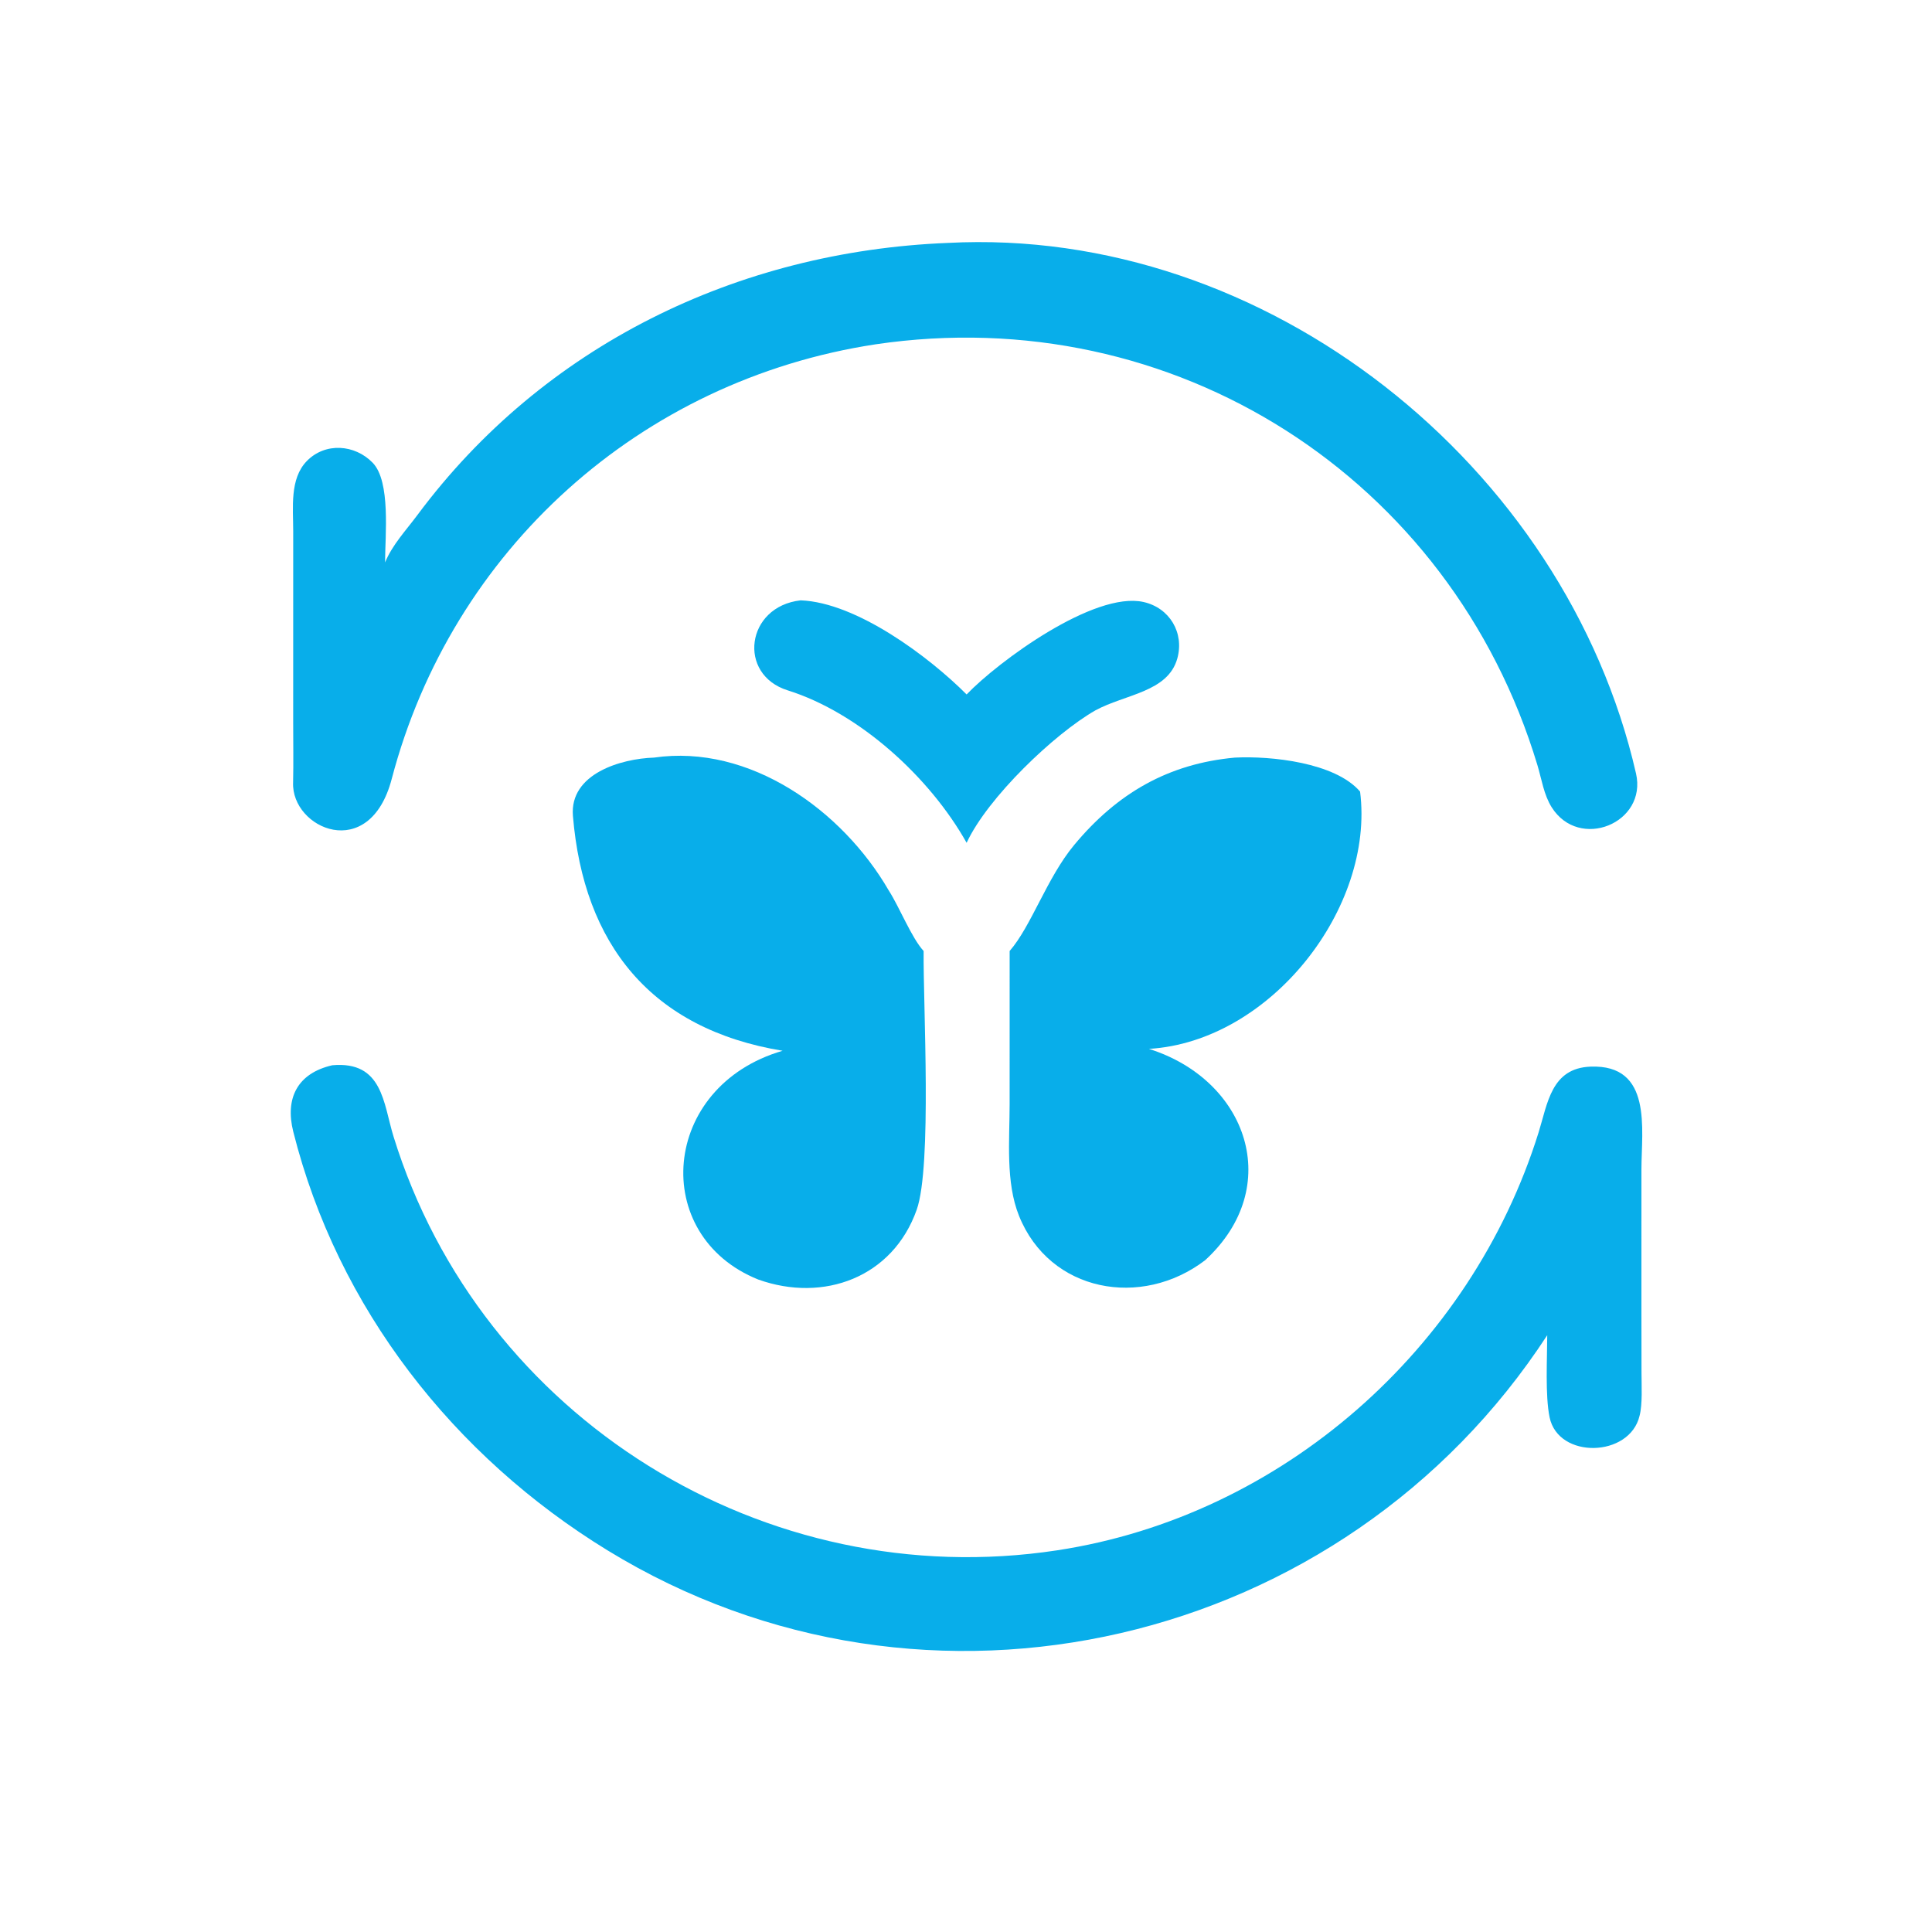
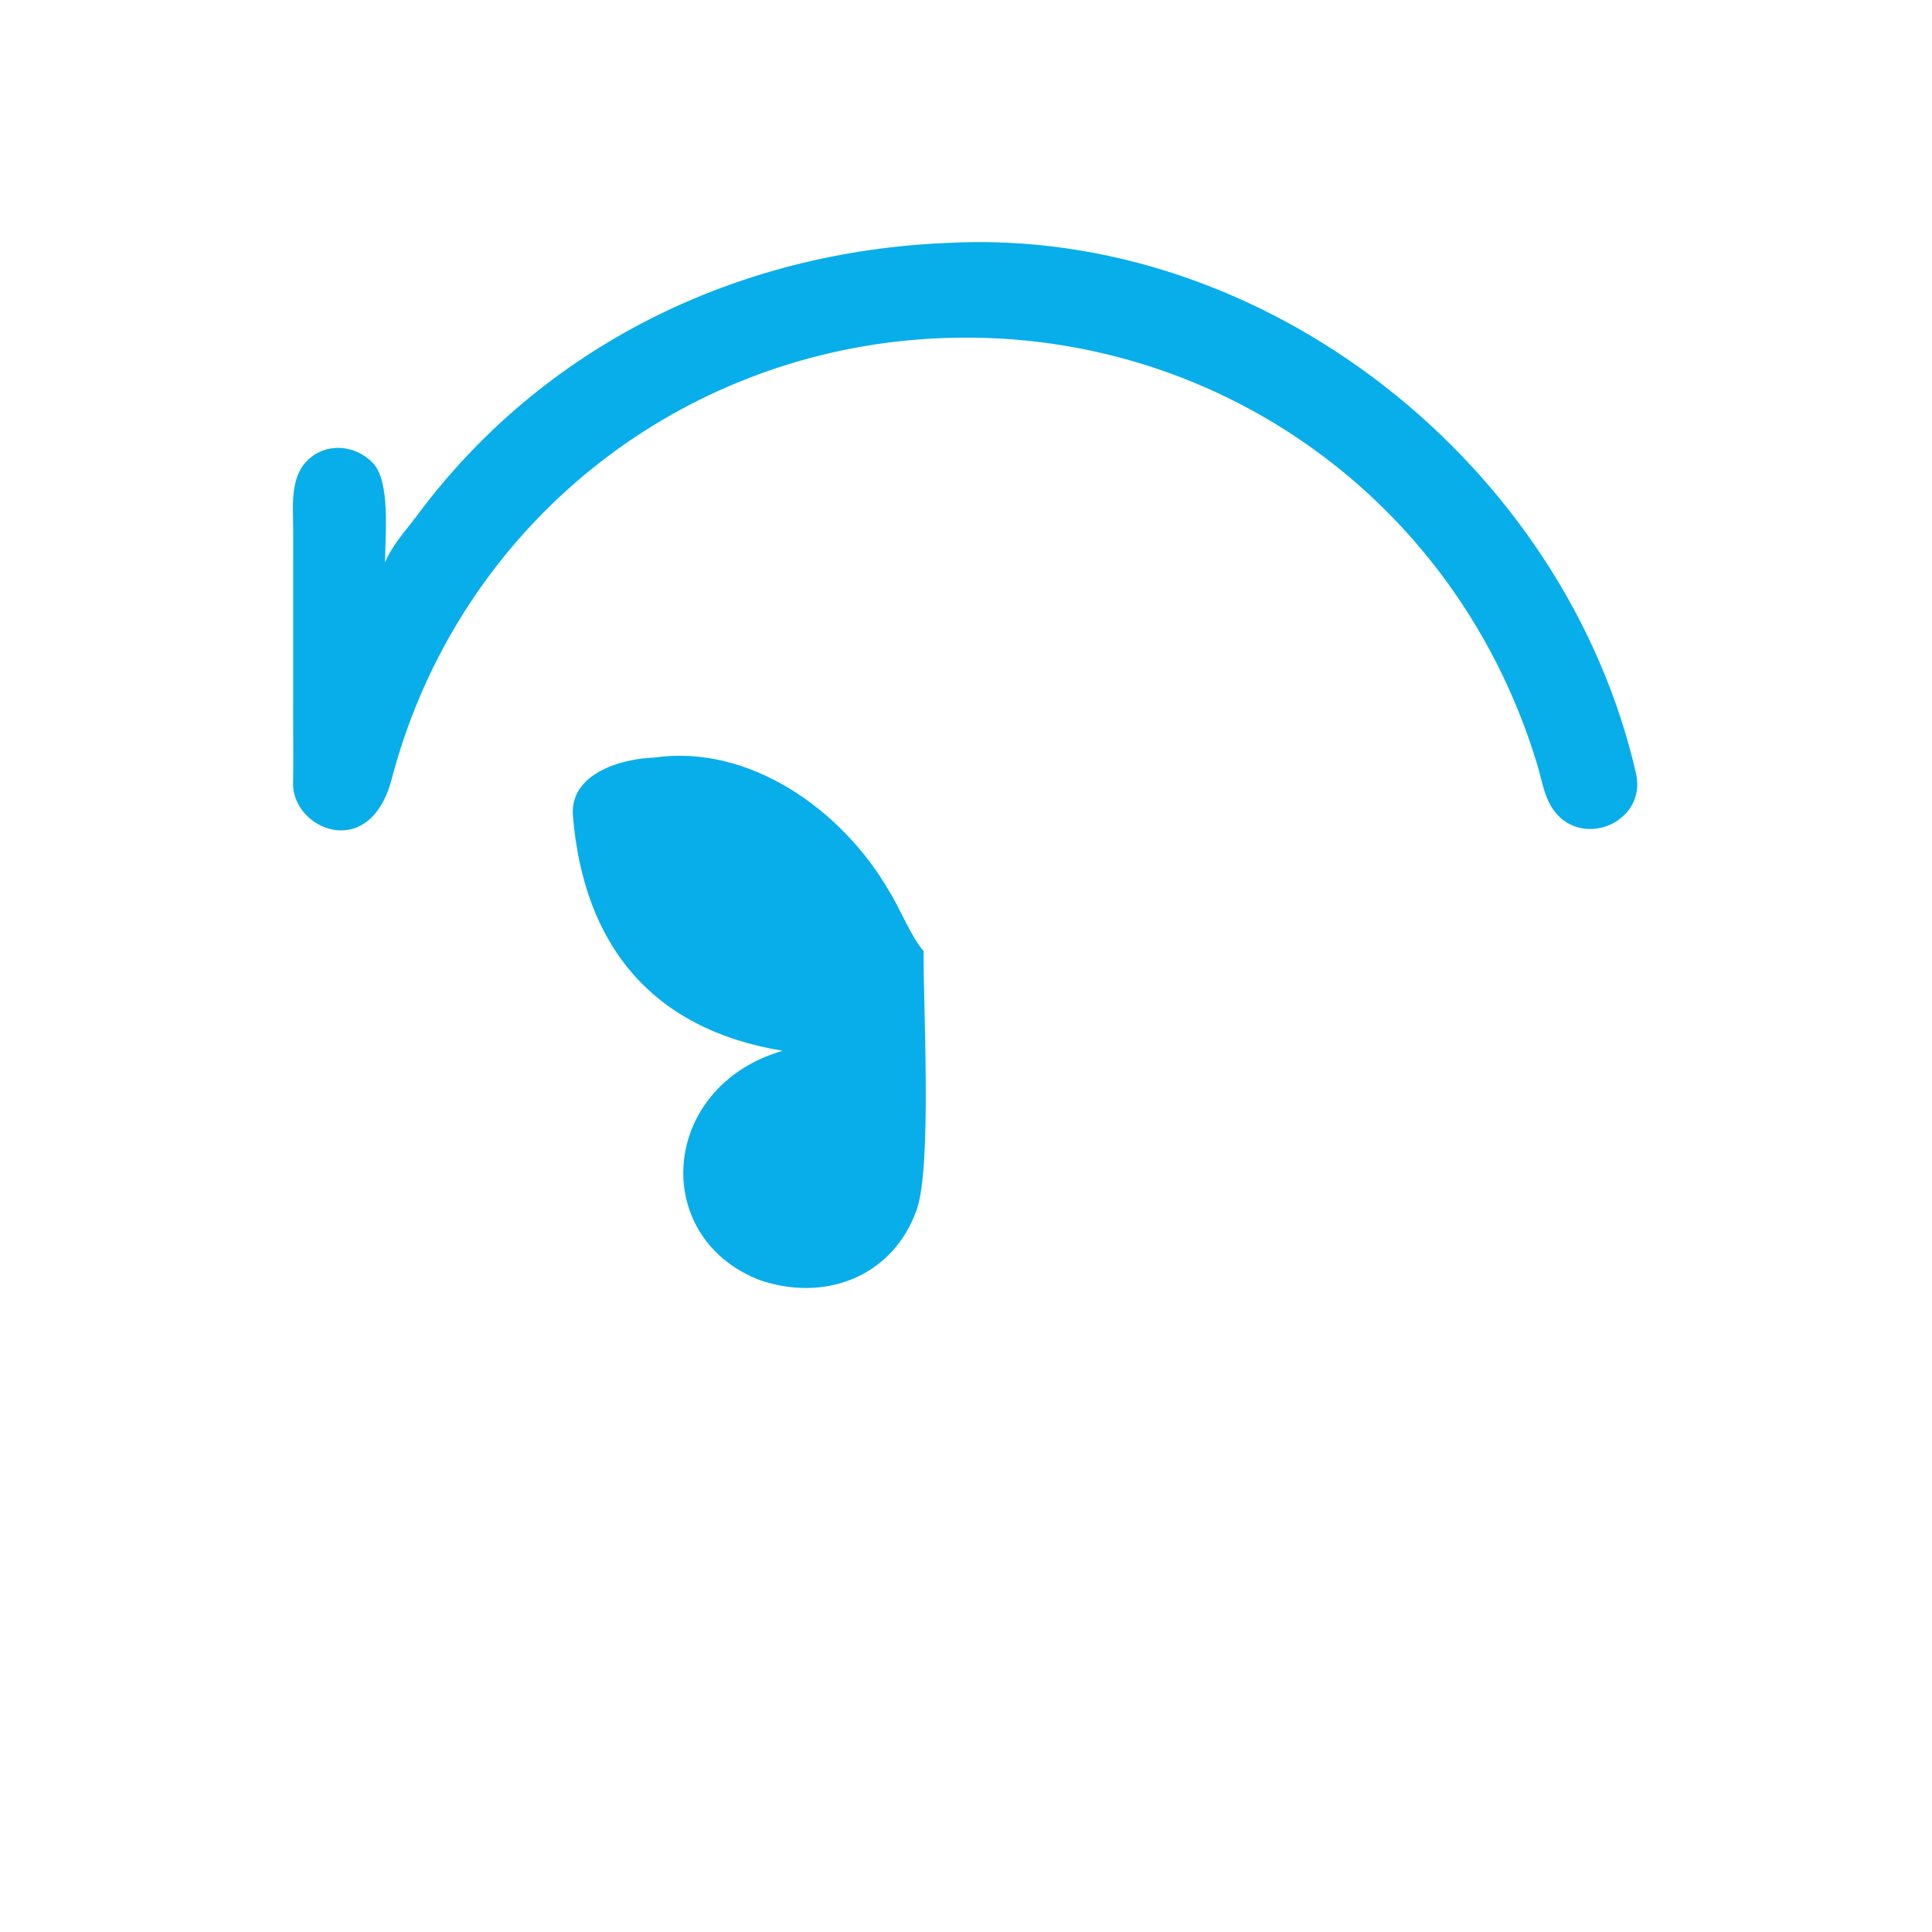
<svg xmlns="http://www.w3.org/2000/svg" height="512" preserveAspectRatio="none" style="display: block;" version="1.1" viewBox="0 0 2048 2048" width="512">
  <path d="M 408.175 596.205 C 415.958 577.366 430.373 562.226 442.468 545.959 C 576.127 366.209 781.71 266.444 1004.53 257.512 C 1341.9 239.6 1659.49 493.353 1734.24 819.913 C 1746.3 872.567 1673.99 902.128 1644.8 855.674 C 1636.52 842.484 1634.23 826.06 1629.79 811.294 C 1537.93 506.087 1243.98 318.268 928.229 364.987 C 678.431 402.94 478.927 583.181 415.232 825.747 C 391.677 915.45 308.648 878.21 310.701 829.483 C 311.169 808.742 310.79 787.012 310.794 766.338 L 310.814 563.064 C 310.828 538.229 306.882 507.545 325.255 488.704 C 344.782 468.68 376.204 471.013 395.1 490.589 C 414.286 510.466 408.275 567.395 408.175 596.205 z" fill="rgb(8,174,234)" transform="translate(0,0)" />
-   <path d="M 1024.66 893.415 C 985.653 823.89 910.881 755.6 834.951 731.782 C 781.388 714.98 790.728 642.849 848.737 636.385 C 908.236 638.673 985.129 696.476 1024.66 736.151 C 1057.67 701.608 1159.72 626.358 1212.2 638.148 C 1239.88 644.366 1255.61 670.868 1247.98 698.101 C 1238 733.708 1192.75 735.887 1161.18 753.008 C 1117.65 777.892 1047.04 845.319 1024.66 893.415 z" fill="rgb(8,174,234)" transform="translate(0,0)" />
  <path d="M 829.577 1113.87 C 690.073 1090.83 618.632 1000.99 607.327 864.92 C 603.603 820.102 658.462 804.219 693.233 803.091 C 794.852 788.352 893.078 859.171 942.125 943.958 C 953.408 961.497 966.408 994.39 979.081 1008.1 C 978.504 1064.02 988.133 1236.1 971.729 1282.42 C 946.35 1354.1 873.088 1381.13 803.752 1356.35 C 688.445 1310.04 700.034 1151.55 829.577 1113.87 z" fill="rgb(8,174,234)" transform="translate(0,0)" />
-   <path d="M 1070.27 1008.1 C 1093.36 981.533 1109.73 930.566 1138.7 895.677 C 1184.37 840.7 1238.65 809.546 1308.99 803.091 C 1347.37 801.15 1415.28 808.284 1441.74 839.113 C 1457.41 962.424 1346.62 1104.16 1217.92 1111.86 C 1322.67 1144.87 1361.82 1258.49 1277.55 1335.85 C 1210.06 1387.42 1112.77 1369.88 1080.22 1288.89 C 1065.83 1253.1 1070.25 1208.69 1070.25 1170.09 L 1070.27 1008.1 z" fill="rgb(8,174,234)" transform="translate(0,0)" />
-   <path d="M 1640.13 1415.39 C 1424.67 1746.02 982.393 1850.66 644.116 1643.5 C 481.205 1543.74 357.869 1386.77 310.861 1199.56 C 301.978 1164.19 315.289 1137.72 352.159 1129.23 C 405.829 1124.39 406.312 1169.71 417.185 1204.86 C 509.562 1503.5 810.941 1690.53 1120.51 1643.42 C 1358.83 1607.16 1559.28 1430.06 1630.96 1200.46 C 1640.57 1169.68 1644.32 1132.29 1686 1130.68 C 1752.05 1128.14 1740.02 1197.34 1739.98 1239.64 L 1739.97 1391.5 L 1740.06 1455.02 C 1740.07 1468.33 1741.25 1488.63 1737.99 1500.85 C 1727.52 1545.09 1651.79 1546.93 1642.63 1502.38 C 1637.86 1479.17 1640.08 1440.03 1640.13 1415.39 z" fill="rgb(8,174,234)" transform="translate(0,0)" />
</svg>